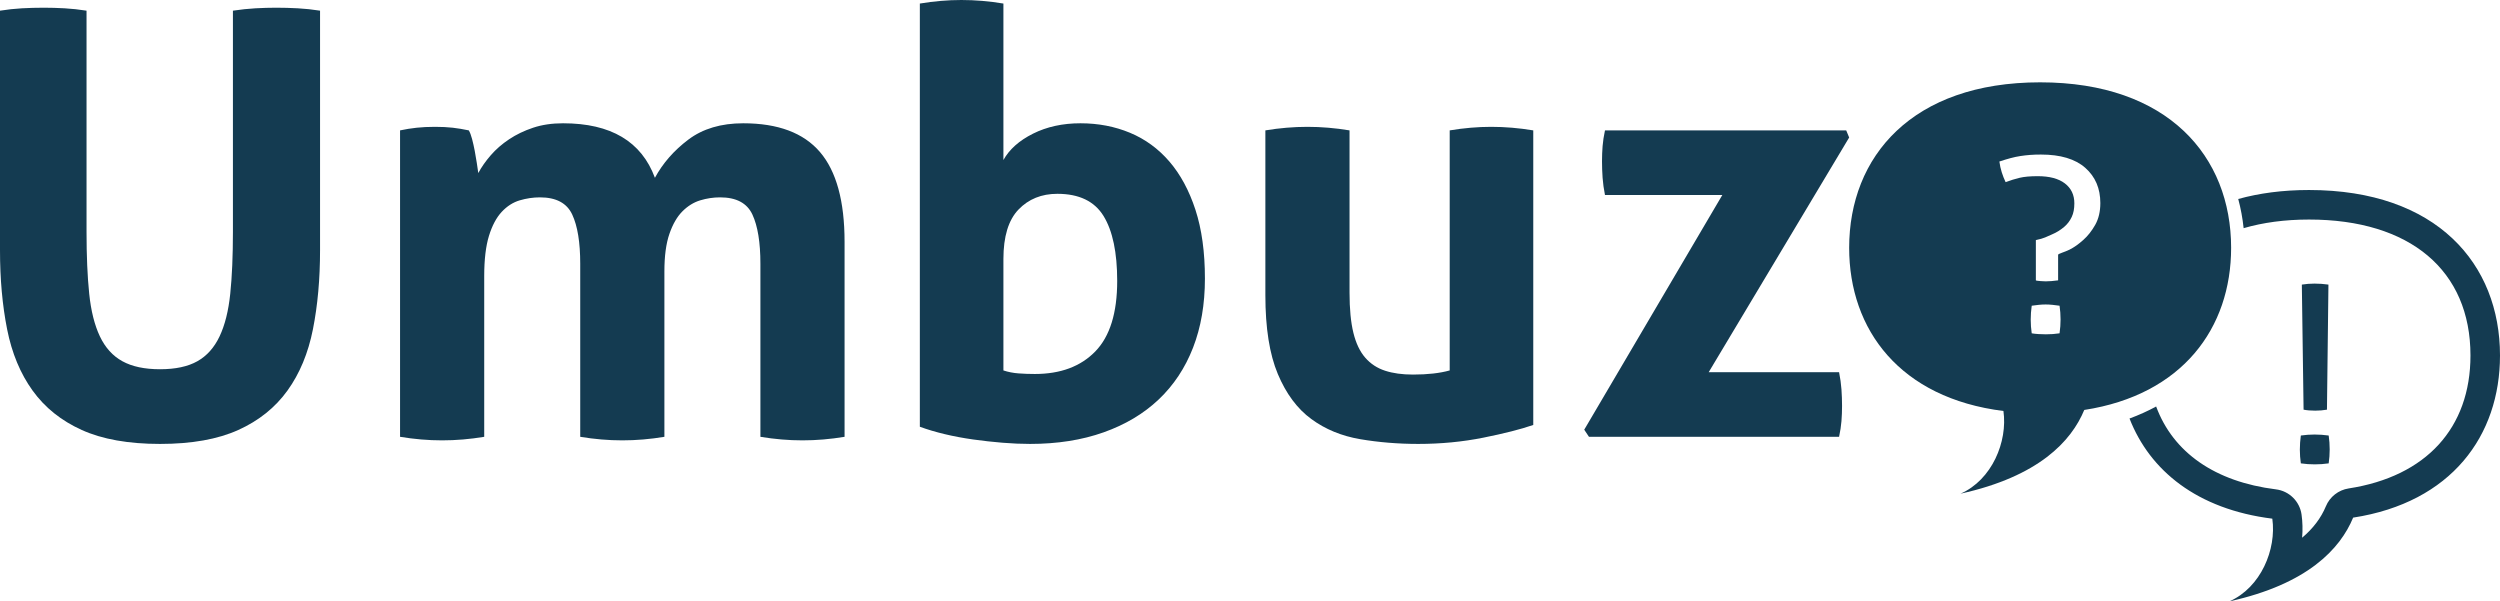
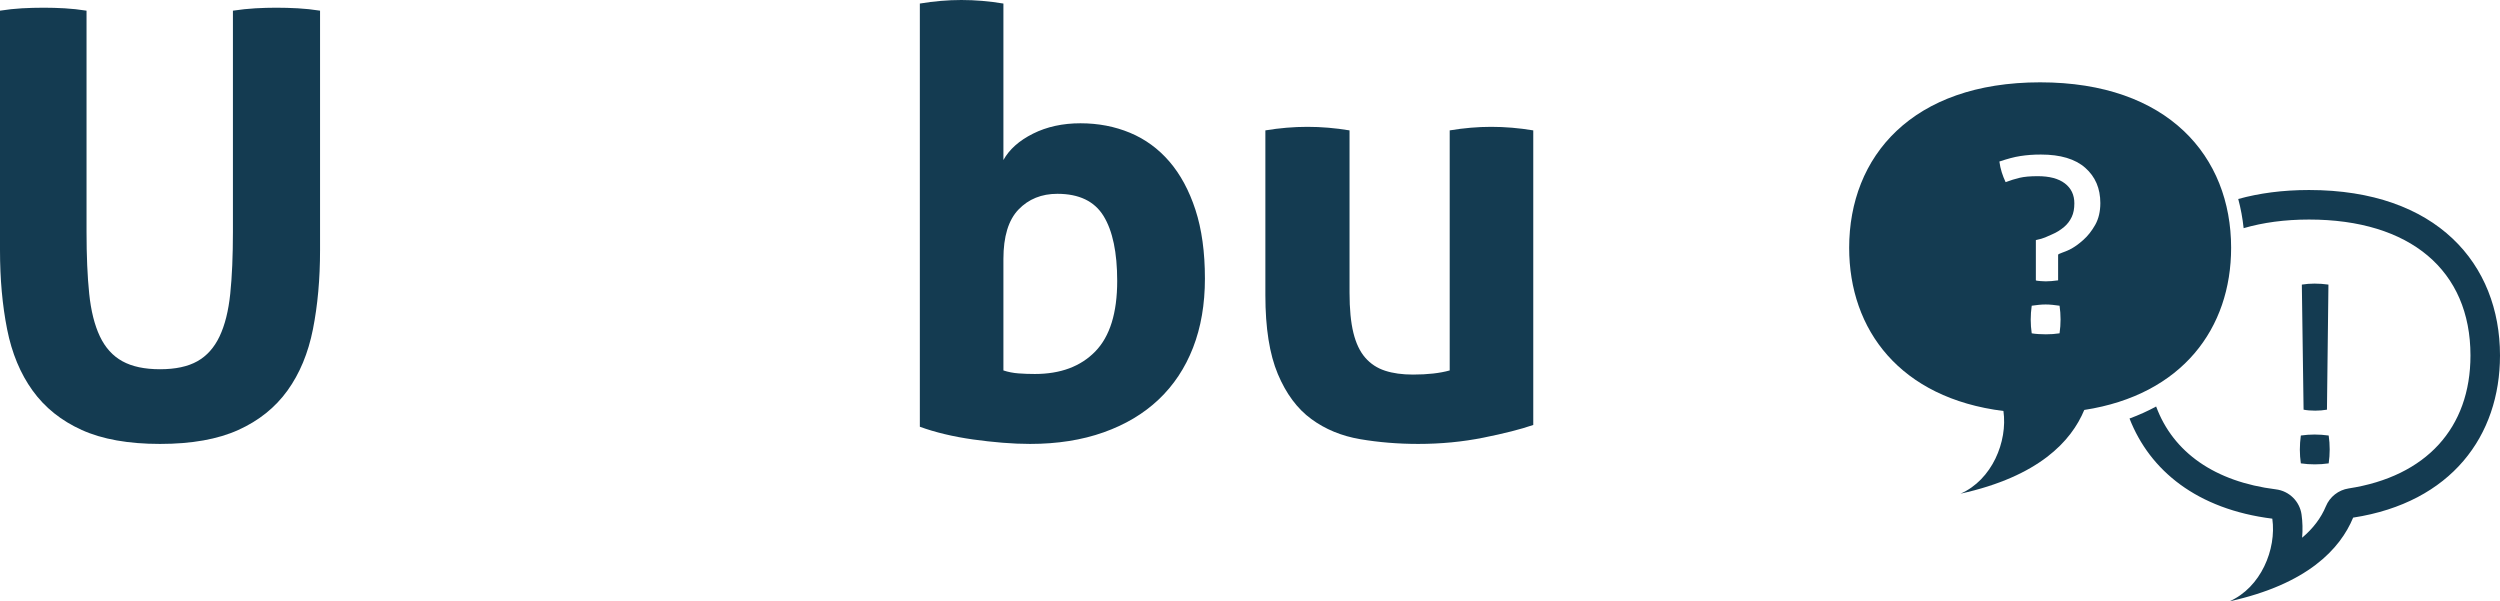
<svg xmlns="http://www.w3.org/2000/svg" width="898.67pt" version="1.1" height="216.171pt" viewBox="0 0 898.67 216.171">
  <title>Untitled-3</title>
  <defs>
    <clipPath id="Clip0">
      <path d="M0 0 L898.67 0 L898.67 216.171 L0 216.171 L0 0 Z" transform="translate(0, 0)" />
    </clipPath>
    <clipPath id="Clip1">
      <path d="M0 0 L664.715 0 L664.715 159.576 L0 159.576 L0 0 Z" transform="translate(0, 0)" />
    </clipPath>
  </defs>
  <g id="Layer 1">
    <g id="Gruppe2" clip-path="url(#Clip0)">
      <g id="Gruppe1" clip-path="url(#Clip1)">
        <path style="fill:#143b51; fill-rule:nonzero;stroke:none;" d="M0 1.065 C2.697 0.638 5.326 0.355 7.883 0.213 C10.44 0.073 13.067 0 15.766 0 C18.18 0 20.666 0.073 23.223 0.213 C25.78 0.355 28.407 0.638 31.107 1.065 L31.107 80.534 C31.107 89.2 31.426 96.618 32.065 102.796 C32.704 108.976 33.982 114.087 35.9 118.135 C37.818 122.184 40.513 125.169 43.995 127.082 C47.475 129 51.984 129.959 57.524 129.959 C63.063 129.959 67.538 129 70.947 127.082 C74.355 125.169 77.018 122.184 78.936 118.135 C80.854 114.087 82.132 108.976 82.77 102.796 C83.411 96.618 83.73 89.2 83.73 80.534 L83.73 1.065 C86.569 0.638 89.27 0.355 91.825 0.213 C94.382 0.073 96.865 0 99.282 0 C101.838 0 104.429 0.073 107.059 0.213 C109.686 0.355 112.349 0.638 115.048 1.065 L115.048 87.137 C115.048 97.509 114.195 106.99 112.491 115.58 C110.787 124.174 107.732 131.524 103.331 137.631 C98.927 143.737 93.03 148.465 85.647 151.798 C78.261 155.137 68.886 156.806 57.524 156.806 C46.16 156.806 36.785 155.137 29.402 151.798 C22.015 148.465 16.119 143.737 11.719 137.631 C7.314 131.524 4.261 124.174 2.557 115.58 C0.853 106.99 0 97.509 0 87.137 L0 1.065 Z" transform="translate(0, 2.771)" />
-         <path style="fill:#143b51; fill-rule:nonzero;stroke:none;" d="M0 2.555 C1.988 2.13 3.975 1.812 5.965 1.597 C7.953 1.384 10.154 1.278 12.57 1.278 C14.983 1.278 17.114 1.384 18.962 1.597 C20.806 1.812 22.723 2.13 24.714 2.555 C25.139 3.268 25.53 4.297 25.886 5.645 C26.238 6.998 26.559 8.416 26.845 9.906 C27.128 11.399 27.377 12.855 27.59 14.273 C27.803 15.696 27.98 16.904 28.122 17.896 C29.258 15.766 30.75 13.636 32.596 11.505 C34.442 9.374 36.645 7.457 39.202 5.752 C41.758 4.048 44.634 2.662 47.83 1.597 C51.025 0.531 54.611 0 58.588 0 C75.772 0 86.782 6.534 91.613 19.599 C94.452 14.348 98.463 9.766 103.649 5.857 C108.833 1.954 115.4 0 123.356 0 C135.853 0 145.051 3.444 150.946 10.334 C156.839 17.223 159.788 27.982 159.788 42.61 L159.788 112.705 C154.675 113.556 149.632 113.98 144.661 113.98 C139.689 113.98 134.649 113.556 129.535 112.705 L129.535 50.49 C129.535 42.822 128.576 36.931 126.66 32.81 C124.742 28.691 120.869 26.631 115.048 26.631 C112.631 26.631 110.254 26.986 107.91 27.696 C105.567 28.409 103.436 29.721 101.518 31.638 C99.602 33.554 98.037 36.254 96.832 39.733 C95.624 43.216 95.021 47.722 95.021 53.264 L95.021 112.705 C89.907 113.556 84.865 113.98 79.894 113.98 C74.921 113.98 69.881 113.556 64.767 112.705 L64.767 50.49 C64.767 42.822 63.809 36.931 61.892 32.81 C59.974 28.691 56.103 26.631 50.281 26.631 C47.864 26.631 45.449 26.986 43.037 27.696 C40.619 28.409 38.455 29.793 36.538 31.851 C34.621 33.911 33.093 36.789 31.957 40.479 C30.82 44.175 30.253 49.002 30.253 54.969 L30.253 112.705 C25.139 113.556 20.097 113.98 15.127 113.98 C10.154 113.98 5.114 113.556 0 112.705 L0 2.555 Z" transform="translate(143.807, 44.315)" />
        <path style="fill:#143b51; fill-rule:nonzero;stroke:none;" d="M0 1.277 C5.111 0.427 10.082 0 14.913 0 C19.884 0 24.925 0.427 30.039 1.277 L30.039 57.523 C32.169 53.69 35.718 50.53 40.692 48.042 C45.663 45.559 51.344 44.315 57.736 44.315 C64.127 44.315 70.057 45.453 75.526 47.724 C80.99 49.997 85.714 53.444 89.693 58.057 C93.669 62.673 96.794 68.463 99.07 75.42 C101.34 82.381 102.476 90.623 102.476 100.134 C102.476 109.367 101.056 117.641 98.215 124.954 C95.372 132.273 91.253 138.483 85.857 143.595 C80.459 148.711 73.855 152.65 66.045 155.418 C58.233 158.191 49.426 159.576 39.627 159.576 C36.501 159.576 33.199 159.431 29.717 159.15 C26.237 158.866 22.722 158.472 19.174 157.98 C15.621 157.477 12.212 156.844 8.947 156.061 C5.678 155.284 2.695 154.392 0 153.398 L0 1.277 Z M30.039 133.159 C31.745 133.725 33.554 134.082 35.472 134.223 C37.39 134.367 39.338 134.436 41.329 134.436 C50.561 134.436 57.806 131.739 63.062 126.338 C68.315 120.941 70.943 112.492 70.943 100.984 C70.943 90.762 69.311 82.983 66.045 77.657 C62.774 72.331 57.238 69.669 49.426 69.669 C43.745 69.669 39.095 71.553 35.472 75.314 C31.848 79.08 30.039 85.007 30.039 93.106 L30.039 133.159 Z" transform="translate(330.655, 0)" />
        <path style="fill:#143b51; fill-rule:nonzero;stroke:none;" d="M0 1.277 C5.116 0.427 10.155 0 15.126 0 C20.098 0 25.141 0.427 30.256 1.277 L30.256 59.652 C30.256 65.479 30.716 70.274 31.639 74.037 C32.562 77.8 33.981 80.781 35.9 82.984 C37.818 85.187 40.197 86.748 43.038 87.67 C45.879 88.598 49.218 89.054 53.053 89.054 C58.304 89.054 62.71 88.562 66.261 87.566 L66.261 1.277 C71.372 0.427 76.343 0 81.175 0 C86.145 0 91.189 0.427 96.3 1.277 L96.3 107.165 C91.754 108.731 85.757 110.255 78.298 111.744 C70.843 113.236 63.063 113.983 54.971 113.983 C47.724 113.983 40.763 113.413 34.091 112.278 C27.411 111.142 21.555 108.731 16.516 105.036 C11.472 101.345 7.46 95.949 4.474 88.842 C1.493 81.74 0 72.295 0 60.508 L0 1.277 Z" transform="translate(454.86, 45.593)" />
-         <path style="fill:#143b51; fill-rule:nonzero;stroke:none;" d="M0 107.594 L49.645 23.223 L7.459 23.223 C7.035 21.093 6.744 19.035 6.604 17.044 C6.465 15.059 6.393 13.071 6.393 11.081 C6.393 9.235 6.465 7.423 6.604 5.648 C6.744 3.873 7.035 1.991 7.459 0 L94.173 0 L95.235 2.558 L44.74 86.926 L91.611 86.926 C92.042 89.057 92.322 91.115 92.467 93.106 C92.606 95.096 92.68 97.082 92.68 99.072 C92.68 100.918 92.606 102.727 92.467 104.504 C92.322 106.283 92.042 108.16 91.611 110.15 L1.706 110.15 L0 107.594 Z" transform="translate(569.479, 46.871)" />
      </g>
      <path style="fill:#143b51; fill-rule:nonzero;stroke:none;" d="M0.357 64.62 C0.238 63.786 0.149 62.966 0.091 62.163 C0.03 61.359 0 60.541 0 59.706 C0 58.872 0.03 58.021 0.091 57.158 C0.149 56.295 0.238 55.445 0.357 54.61 C1.192 54.492 2.011 54.401 2.814 54.343 C3.621 54.284 4.439 54.253 5.274 54.253 C6.108 54.253 6.956 54.284 7.822 54.343 C8.682 54.401 9.532 54.492 10.367 54.61 C10.486 55.445 10.577 56.28 10.637 57.111 C10.696 57.949 10.725 58.781 10.725 59.615 C10.725 60.45 10.696 61.285 10.637 62.116 C10.577 62.954 10.486 63.786 10.367 64.62 C9.532 64.739 8.698 64.828 7.866 64.889 C7.029 64.947 6.199 64.978 5.365 64.978 C4.53 64.978 3.696 64.947 2.861 64.889 C2.026 64.828 1.192 64.739 0.357 64.62 Z M0.715 0.358 C1.49 0.239 2.25 0.148 2.996 0.088 C3.74 0.032 4.499 0 5.274 0 C6.108 0 6.941 0.032 7.777 0.088 C8.609 0.148 9.444 0.239 10.279 0.358 L9.745 45.316 C8.371 45.554 6.972 45.671 5.541 45.671 C3.934 45.671 2.531 45.554 1.343 45.316 L0.715 0.358 Z" transform="translate(826.721, 101.946)" />
      <path style="fill:#143b51; fill-rule:nonzero;stroke:none;" d="M68.652 0 C22.654 0 0 26.639 0 59.478 C0 89.009 18.324 113.507 55.455 118.142 C57.02 129.162 51.328 142.909 40.027 147.87 C68.105 141.675 79.839 129.053 84.513 117.769 C119.851 112.32 137.303 88.289 137.303 59.478 C137.303 26.639 114.644 0 68.652 0 Z M75.899 87.719 C75.84 88.553 75.751 89.388 75.633 90.222 C74.857 90.342 74.051 90.43 73.219 90.492 C72.385 90.548 71.547 90.58 70.715 90.58 C69.881 90.58 68.987 90.548 68.033 90.492 C67.079 90.43 66.275 90.342 65.623 90.222 C65.501 89.388 65.412 88.569 65.353 87.766 C65.293 86.962 65.263 86.143 65.263 85.309 C65.263 84.474 65.293 83.64 65.353 82.805 C65.412 81.97 65.501 81.136 65.623 80.301 C66.455 80.182 67.289 80.078 68.124 79.989 C68.959 79.901 69.791 79.855 70.625 79.855 C71.46 79.855 72.294 79.901 73.129 79.989 C73.964 80.078 74.798 80.182 75.633 80.301 C75.751 81.136 75.84 81.954 75.899 82.758 C75.959 83.562 75.99 84.38 75.99 85.215 C75.99 86.049 75.959 86.884 75.899 87.719 Z M88.457 51.21 C87.236 53.382 85.805 55.201 84.168 56.658 C82.526 58.12 80.943 59.281 79.217 60.147 C77.484 61.012 75.111 61.619 75.111 61.977 L75.111 71.183 C73.111 71.421 72.186 71.54 70.635 71.54 C69.978 71.54 69.588 71.514 68.871 71.452 C68.156 71.395 67.111 71.302 67.111 71.183 L67.111 56.705 C70.111 56.108 71.059 55.44 72.848 54.693 C74.631 53.947 75.982 53.055 77.232 52.013 C78.486 50.971 79.353 49.764 80.009 48.39 C80.662 47.021 80.947 45.383 80.947 43.476 C80.947 40.438 79.793 38.053 77.529 36.327 C75.265 34.599 72.007 33.735 67.776 33.735 C65.094 33.735 62.929 33.927 61.291 34.316 C59.652 34.705 57.965 35.224 56.239 35.882 C55.7 34.749 55.239 33.572 54.852 32.349 C54.465 31.128 54.18 29.832 54.001 28.464 C55.432 27.987 56.756 27.582 57.98 27.256 C59.2 26.929 60.393 26.673 61.554 26.494 C62.717 26.317 63.891 26.183 65.084 26.092 C66.275 26.002 67.557 25.96 68.93 25.96 C75.959 25.96 81.277 27.554 84.883 30.739 C88.485 33.927 90.289 38.145 90.289 43.388 C90.289 46.425 89.678 49.032 88.457 51.21 Z" transform="translate(664.715, 29.595)" />
      <path style="fill:#143b51; fill-rule:nonzero;stroke:none;" d="M64.523 0 C55.048 0 46.58 1.147 39.079 3.229 C39.989 6.62 40.635 10.123 41.019 13.715 C47.954 11.694 55.805 10.616 64.523 10.616 C100.864 10.616 122.558 28.882 122.558 59.477 C122.558 85.566 106.598 102.983 78.767 107.275 C75.098 107.84 71.993 110.282 70.576 113.708 C68.836 117.906 65.97 121.681 62.044 124.993 C62.284 122.116 62.212 119.296 61.836 116.648 C61.162 111.904 57.397 108.197 52.641 107.607 C30.633 104.861 15.667 94.298 9.566 77.821 C6.594 79.449 3.393 80.883 0 82.143 C7.285 100.845 24.299 114.766 51.326 118.14 C52.892 129.161 47.2 142.907 35.899 147.868 C63.978 141.674 75.71 129.052 80.383 117.767 C115.723 112.319 133.174 88.288 133.174 59.477 C133.174 26.638 110.516 0 64.523 0 Z" transform="translate(765.496, 68.303)" />
    </g>
  </g>
</svg>